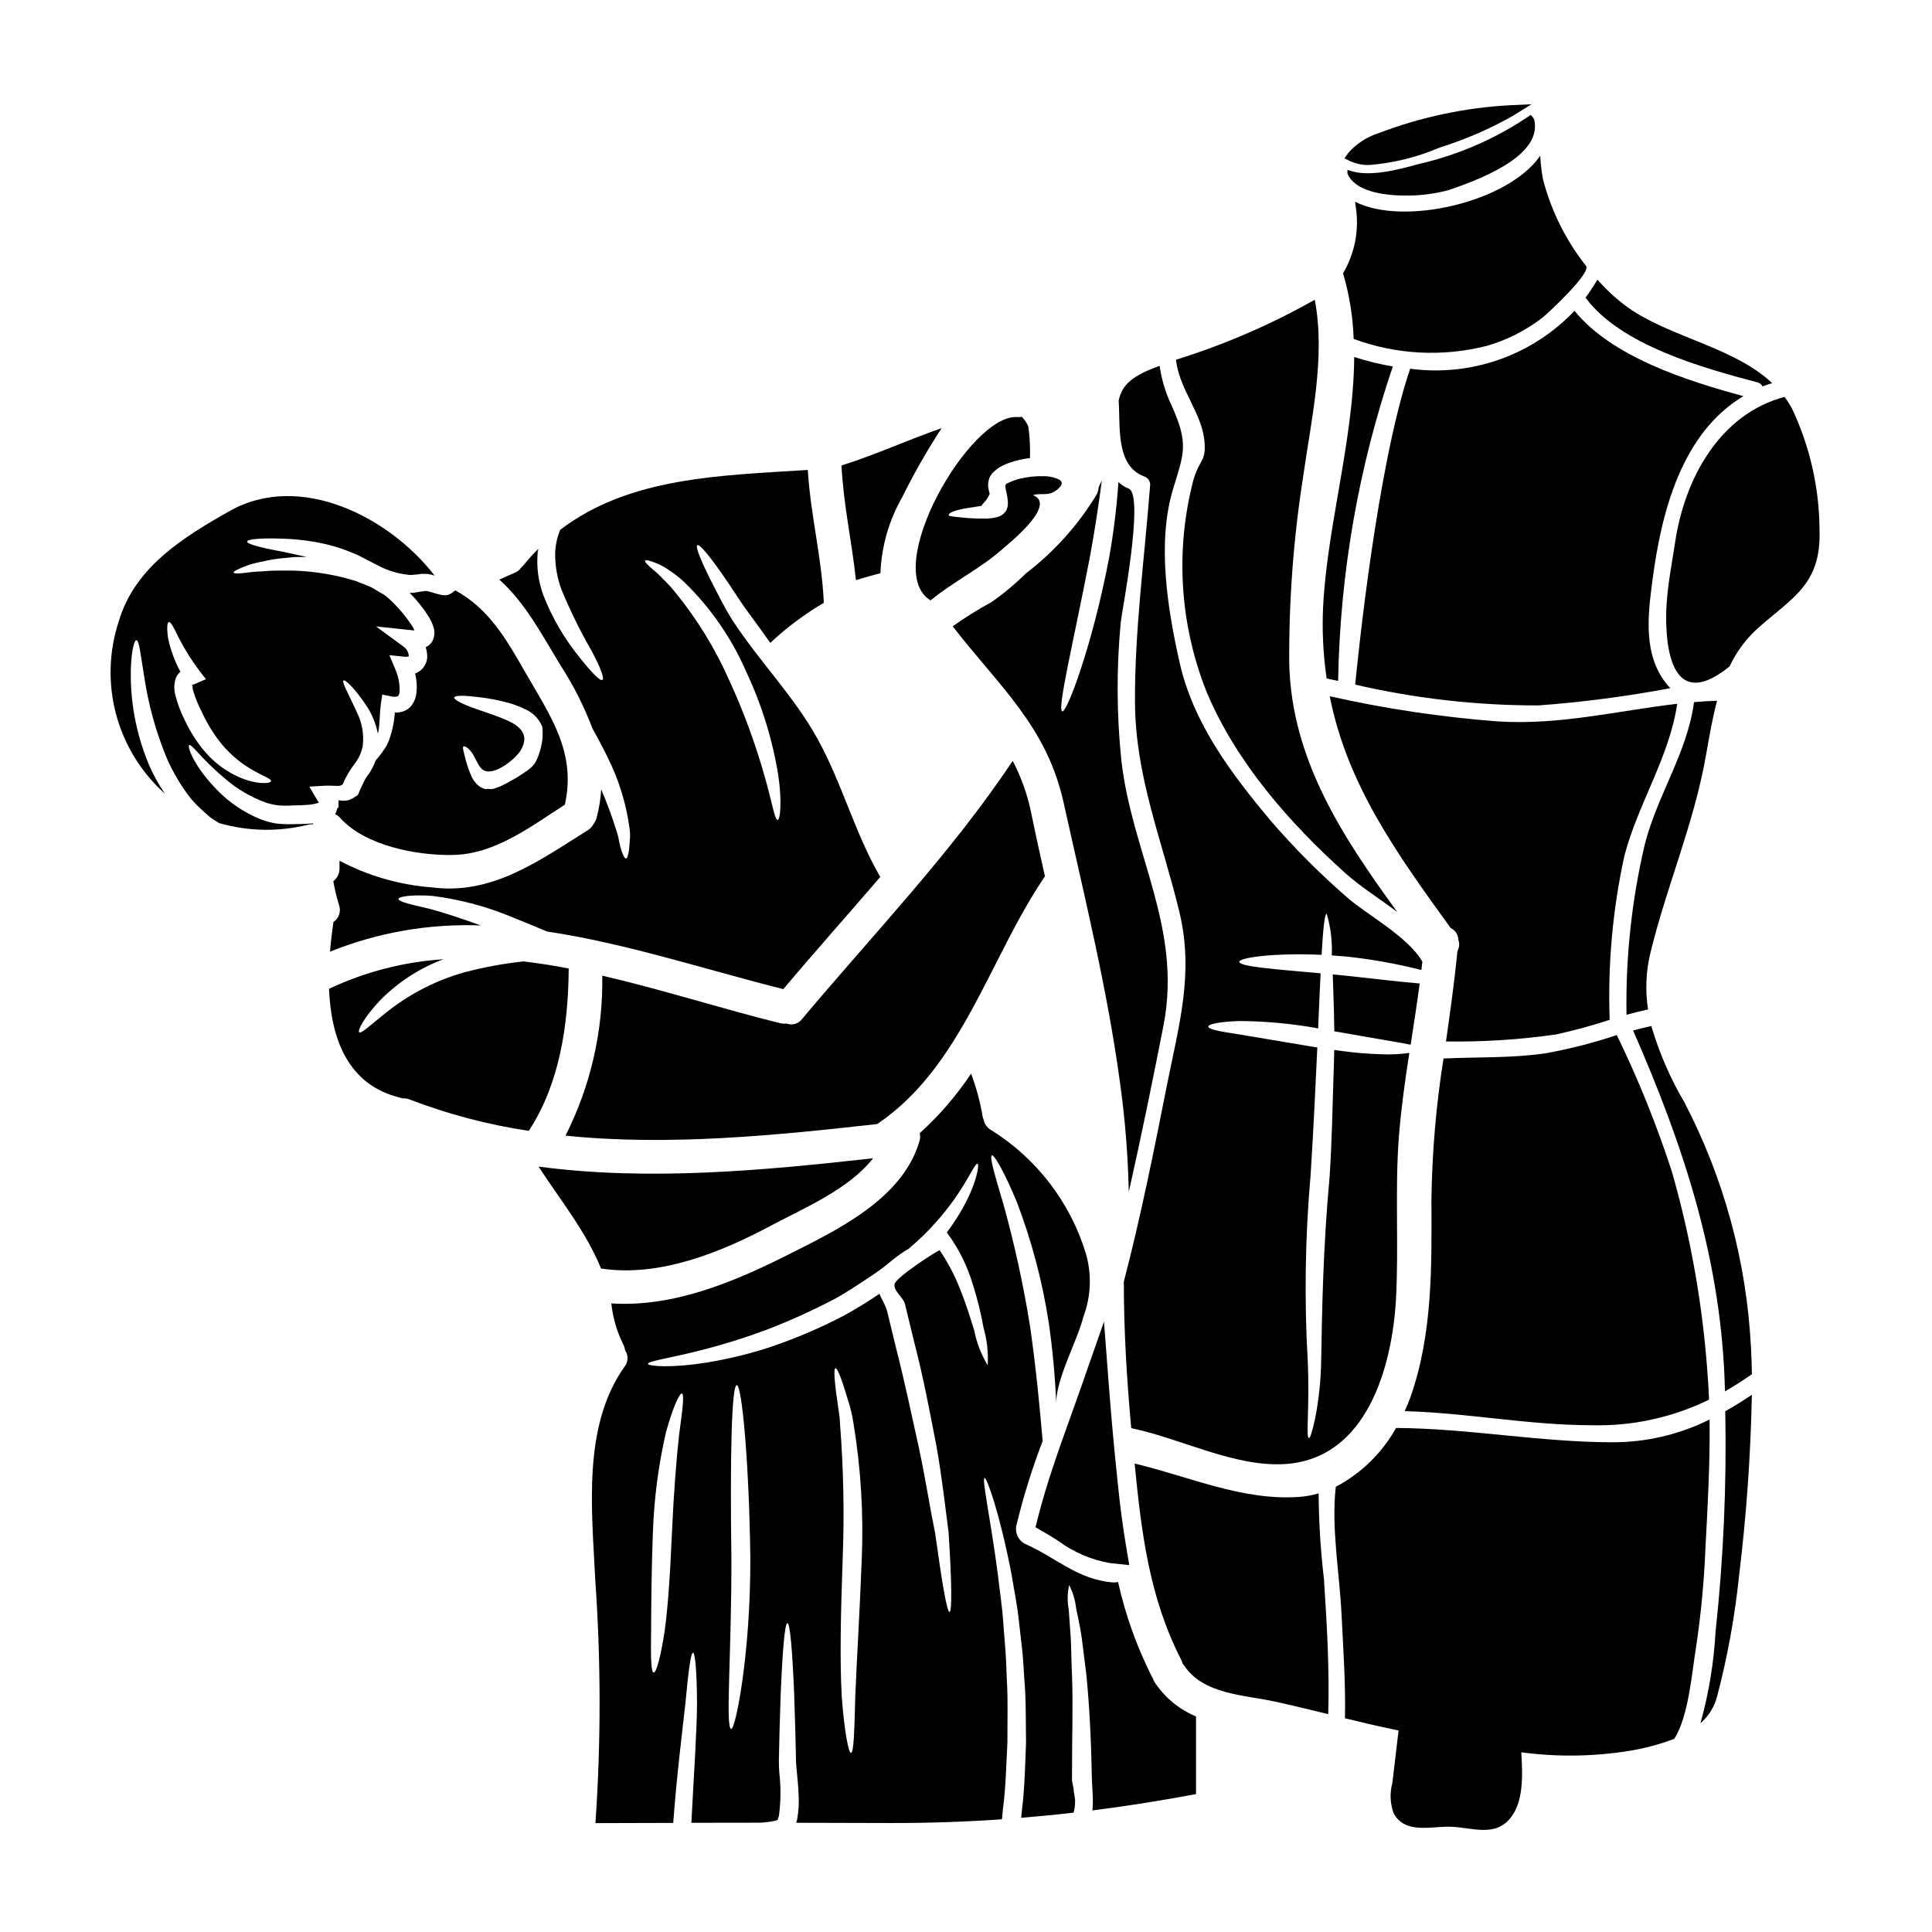
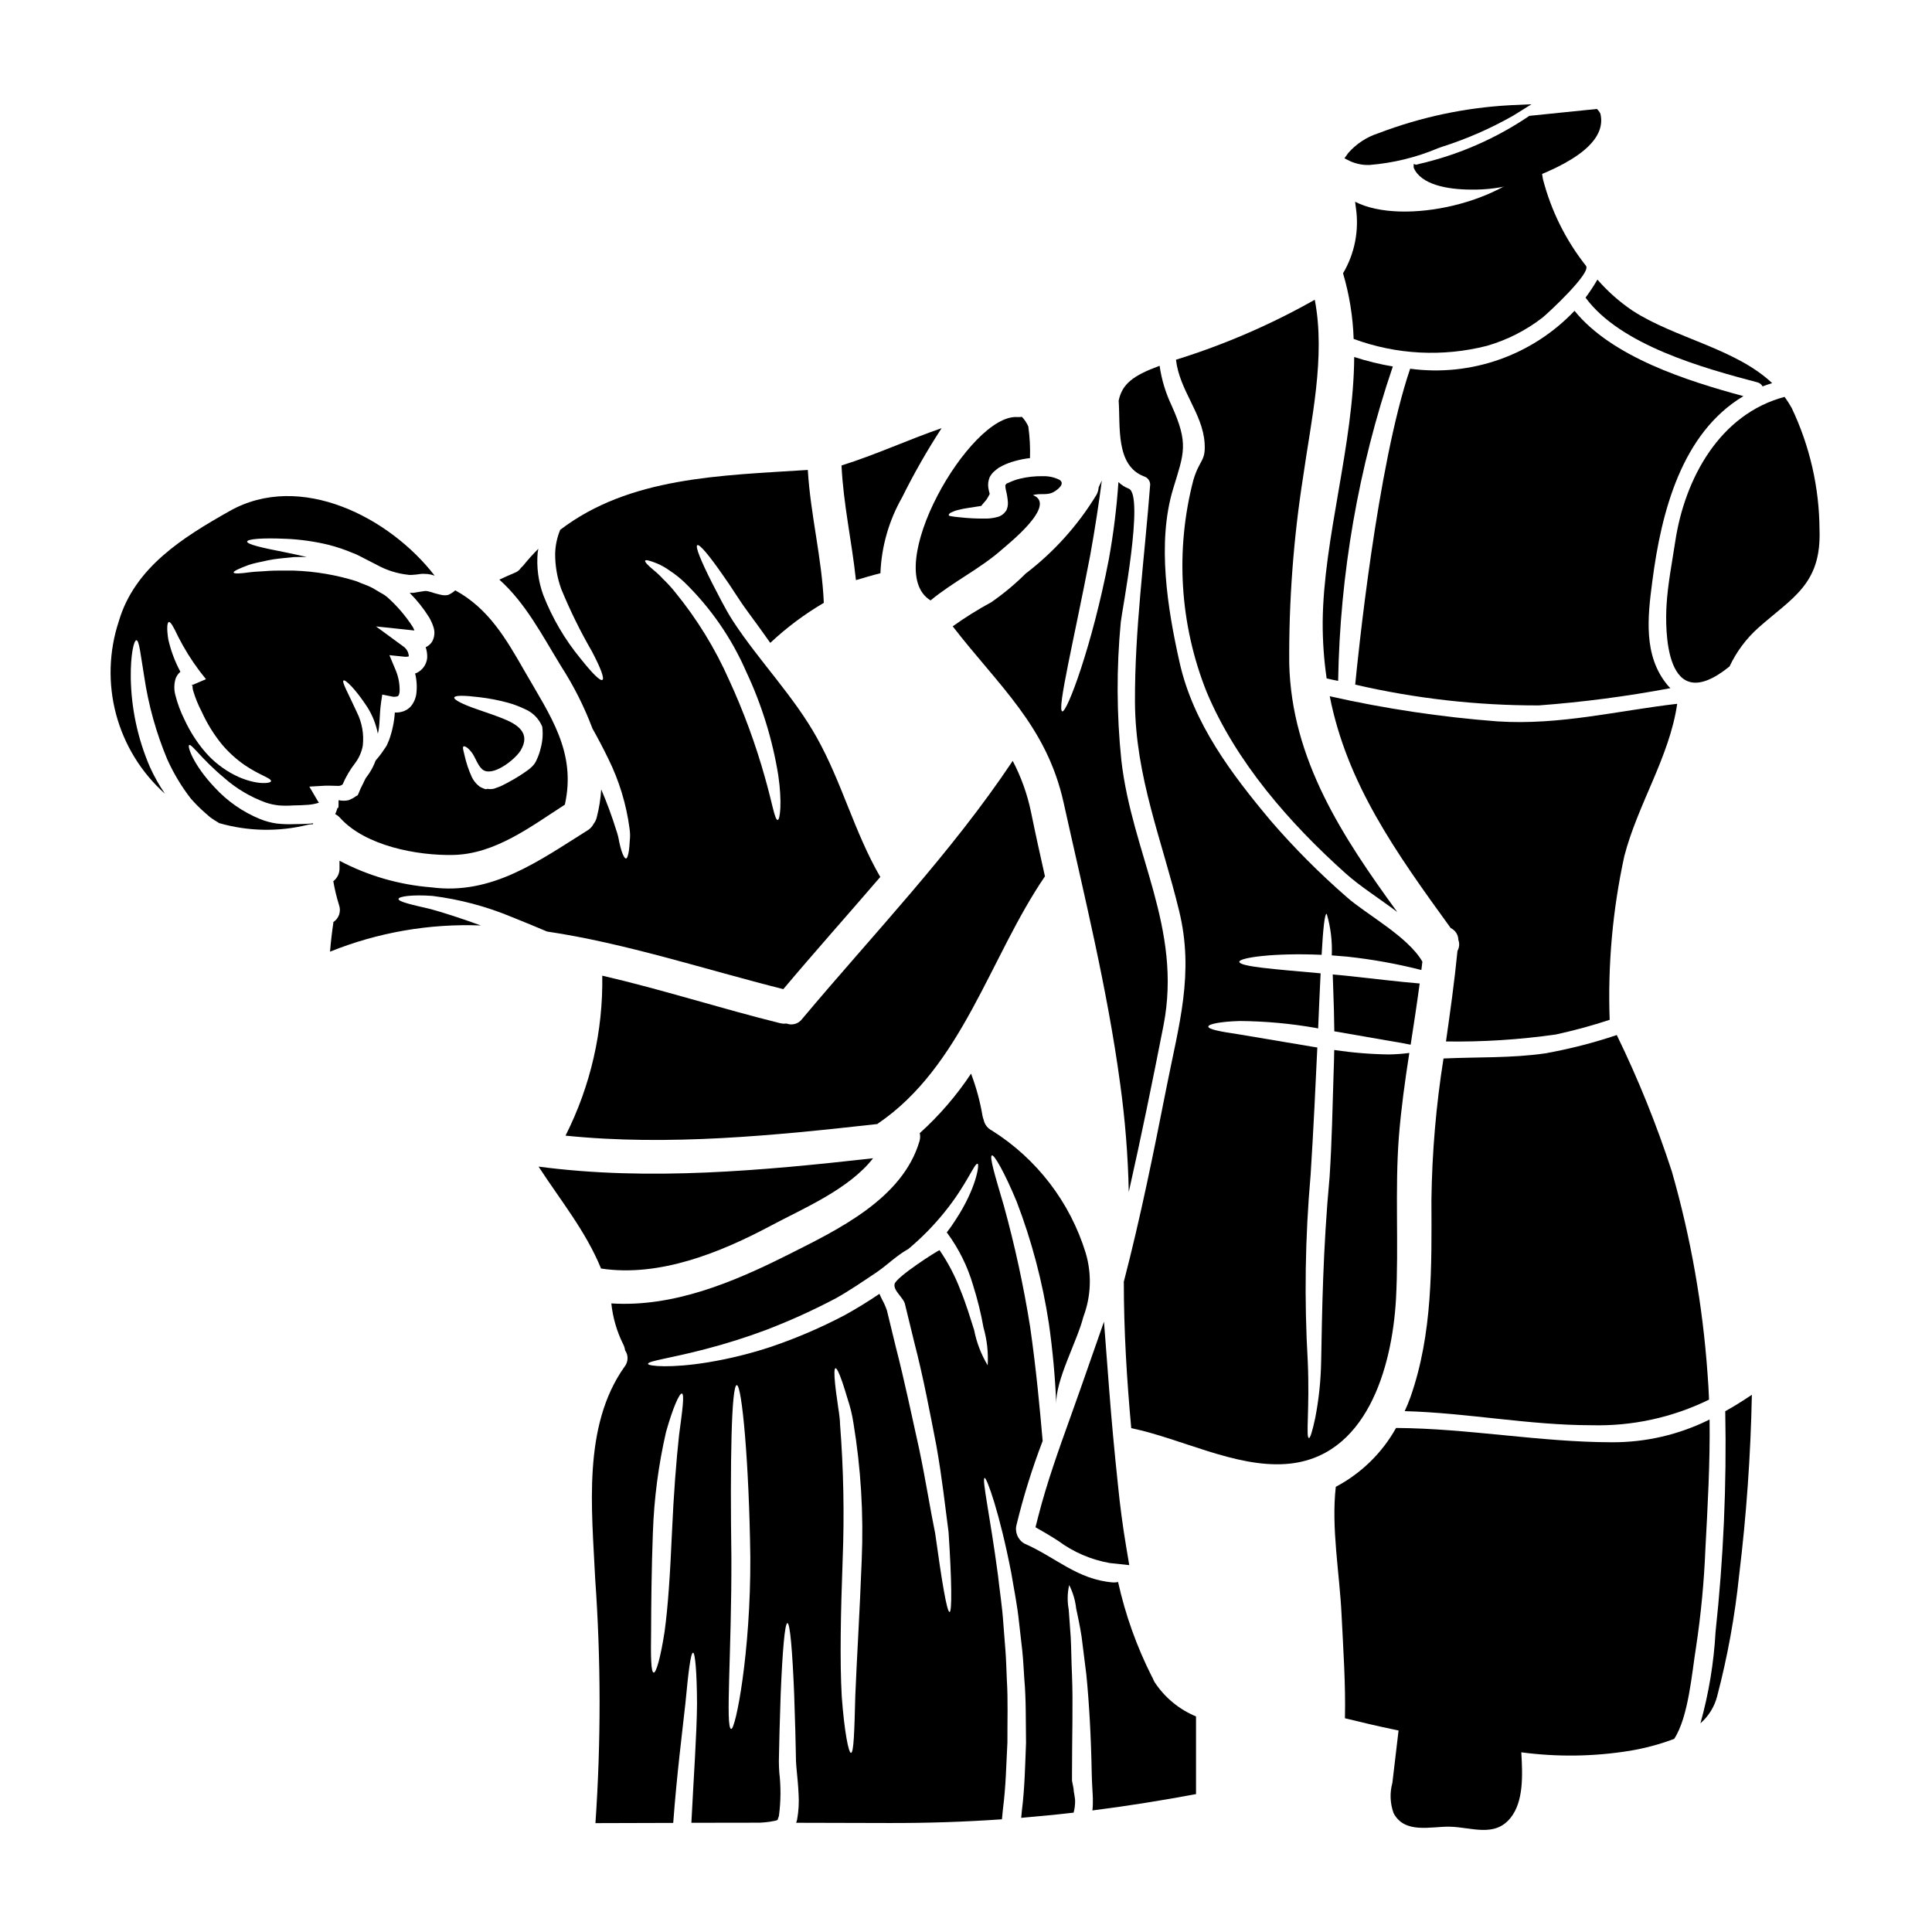
<svg xmlns="http://www.w3.org/2000/svg" fill="#000000" width="800px" height="800px" version="1.1" viewBox="144 144 512 512">
  <g>
    <path d="m377.32 295.91c0.277-7.055 2.242-13.938 5.734-20.074 3.133-6.324 6.633-12.457 10.484-18.371-8.902 3.078-17.566 7.086-26.527 9.891 0.477 10.234 2.754 20.227 3.82 30.383 2.152-0.633 4.305-1.289 6.488-1.828z" />
    <path d="m356.61 413.99c-0.949 1.32-2.664 1.836-4.18 1.254-0.559 0.074-1.129 0.043-1.676-0.09-15.48-3.82-31.285-8.93-47.148-12.594 0.238 14.711-3.102 29.262-9.738 42.395 27.367 2.809 55.574-0.059 82.656-3.078 0.031-0.027 0.031-0.027 0.031-0.059 22.406-15.145 29.695-44.082 44.367-65.582-1.281-5.676-2.539-11.383-3.703-17.09-0.977-4.707-2.609-9.25-4.84-13.508-16.359 24.52-36.859 45.793-55.77 68.352z" />
    <path d="m406.71 303.59c-3.543 1.914-6.961 4.051-10.234 6.394 12.203 15.805 24.891 26.371 29.402 46.758 5.469 24.711 11.559 49.199 14.957 74.336 1.328 9.547 2.098 19.164 2.301 28.805 3.305-14.676 6.324-29.43 9.207-44.145 5.019-25.844-8.363-45.473-11.176-70.27-1.258-12.168-1.309-24.43-0.148-36.605 0.238-2.57 6.336-33.758 2.094-35.371-1.012-0.391-1.938-0.984-2.719-1.738-0.465 6.856-1.312 13.68-2.539 20.441-4.426 23.004-11.117 40.691-12.34 40.332-1.465-0.395 3.047-18.672 7.375-41.23 1.316-7.231 2.336-14.043 3.109-19.961-0.27 0.598-0.566 1.18-0.84 1.793l0.004 0.004c-0.047 0.668-0.23 1.316-0.535 1.91-4.902 8.094-11.277 15.199-18.797 20.945-2.812 2.797-5.863 5.34-9.121 7.602z" />
    <path d="m460.28 271.12c-4.871 18.633-3.652 38.34 3.481 56.23 7.766 18.555 21.961 34.777 36.836 48.102 3.824 3.438 8.961 6.664 13.684 10.234-14.402-19.809-28.023-40.363-28.621-65.848v-0.004c-0.113-16.578 1.117-33.141 3.688-49.52 2.09-14.852 6.008-31.699 3.078-46.879-11.66 6.594-23.988 11.922-36.781 15.895 0.926 8.16 7.086 14.227 7.59 22.113 0.309 4.867-1.277 4.176-2.953 9.676z" />
    <path d="m390.61 303.12c5.945-4.934 13.023-8.305 18.895-13.477 1.641-1.465 14.82-11.859 8.246-14.43 2.18-0.656 3.852 0.301 5.883-1.074 0.93-0.629 2.602-1.969 1.18-2.961h0.004c-1.371-0.691-2.891-1.027-4.422-0.984-2.051-0.039-4.102 0.18-6.098 0.66-0.891 0.215-1.762 0.512-2.598 0.891l-0.539 0.238c-0.145 0.09-0.117 0.09-0.207 0.09s-0.148-0.031-0.328 0.27l-0.207 0.207v0.004c0 0.473 0.059 0.945 0.176 1.406 0.266 1.031 0.434 2.086 0.508 3.148 0.027 0.395 0 0.793-0.086 1.18-0.07 0.34-0.184 0.672-0.332 0.988l-0.207 0.27v-0.004c-0.516 0.738-1.281 1.258-2.152 1.465-0.918 0.25-1.859 0.391-2.809 0.418-2.465 0.043-4.93-0.078-7.379-0.359-0.867-0.09-1.496-0.148-1.914-0.238-0.477-0.059-0.746-0.117-0.789-0.297-0.039-0.176 0.117-0.422 0.539-0.688h0.004c0.637-0.312 1.309-0.555 2-0.715 1.496-0.418 3.644-0.656 6.039-1.047l0.09-0.09c0.535-0.742 1.223-1.344 1.52-1.91 0.242-0.383 0.461-0.777 0.656-1.184-0.117-0.477-0.27-0.984-0.359-1.574-0.141-0.891-0.047-1.809 0.273-2.656l0.086-0.211 0.062-0.117c0.027-0.059 0.176-0.301 0.176-0.301l0.121-0.148 0.207-0.328h0.004c0.234-0.285 0.5-0.551 0.785-0.785 0.344-0.301 0.703-0.582 1.074-0.84l0.871-0.477c1.117-0.562 2.289-1 3.496-1.312 1.27-0.355 2.57-0.605 3.879-0.75 0.09-2.797-0.059-5.594-0.441-8.363-0.41-0.953-0.988-1.824-1.707-2.57-0.391 0.066-0.785 0.086-1.18 0.059-12.59-0.941-36.344 40.438-23.02 48.598z" />
    <path d="m498.62 324.45c0.48-28.359 5.367-56.473 14.492-83.328-3.469-0.59-6.891-1.426-10.234-2.512-0.148 23.234-8.145 48.031-8.352 70.152-0.027 5.031 0.324 10.055 1.047 15.031 1.016 0.242 2.043 0.445 3.047 0.656z" />
    <path d="m438 513-1.434-18.746-6.207 17.746c-0.895 2.555-1.801 5.106-2.723 7.652-3.043 8.473-6.191 17.234-8.484 26.191l-0.738 2.898 2.59 1.492c1.137 0.652 2.258 1.371 3.391 2.086l-0.004-0.004c4.051 3.012 8.746 5.031 13.715 5.906l5.16 0.555-0.859-5.117c-0.863-5.168-1.574-10.469-2.148-16.227-0.934-8.832-1.672-16.82-2.258-24.434z" />
    <path d="m447.17 270.25c0.953 0.285 1.617 1.156 1.641 2.152-1.461 19.152-4.121 38.516-4.031 57.668 0.117 19.805 7.141 36.512 11.711 55.359 4.035 16.582-0.09 30.176-3.312 46.52-3.438 17.391-6.902 34.598-11.355 51.719 0 12.965 0.789 25.902 1.969 38.809 13.086 2.688 27.457 10.426 40.902 9.5 21.484-1.465 28.207-25.586 29.25-43.59 0.789-14.43-0.328-28.949 0.789-43.352 0.598-7.379 1.613-14.668 2.754-21.992h-0.004c-1.805 0.238-3.621 0.367-5.438 0.395-4.844-0.07-9.676-0.465-14.461-1.18-0.027 2.09-0.09 4.242-0.176 6.449-0.273 8.336-0.422 17.598-1.047 27.16-1.789 19.211-2.004 36.242-2.238 48.941l-0.004-0.004c-0.086 5.039-0.613 10.059-1.574 15.004-0.746 3.496-1.344 5.375-1.672 5.285-0.867-0.176 0.238-7.797-0.301-20.285v-0.004c-0.949-16.426-0.699-32.902 0.746-49.297 0.789-12.309 1.316-23.871 1.789-33.91l-1.133-0.18c-7.621-1.281-14.52-2.449-19.539-3.285-5.023-0.746-8.219-1.344-8.219-2.09 0.031-0.656 3.195-1.316 8.367-1.465h0.004c6.773 0.055 13.527 0.676 20.195 1.852 0.176 0.055 0.359 0.094 0.539 0.121 0.234-5.512 0.445-10.398 0.656-14.609-12.203-1.105-21.543-1.762-21.543-3.078 0.059-1.074 9.203-2.391 21.809-1.824 0.395-6.871 0.789-10.875 1.348-10.875h0.004c1.051 3.574 1.504 7.297 1.34 11.02 1.316 0.09 2.66 0.207 4.062 0.332 6.637 0.715 13.211 1.898 19.68 3.543l0.27-2.211c-3.824-6.664-14.957-12.594-19.988-17.059v-0.004c-7.184-6.246-13.914-12.996-20.137-20.199-10.367-12.363-20.602-25.875-24.211-42.008-3.199-14.223-6.039-31.758-1.734-45.98 2.902-9.562 4.215-11.922-0.418-22.199-1.57-3.309-2.633-6.832-3.148-10.457-0.477 0.18-0.957 0.359-1.406 0.539-6.602 2.539-8.66 5.019-9.445 8.695 0.477 6.84-0.852 17.18 6.711 20.074z" />
-     <path d="m596.14 343.96c0.836-4.777 1.672-9.621 2.898-14.25-2.031 0.059-4.094 0.176-6.098 0.359-1.824 13.441-9.652 24.496-13.023 37.586-3.492 14.828-5.129 30.031-4.875 45.266 1.887-0.508 3.797-0.988 5.707-1.406h0.004c-0.789-5.035-0.562-10.172 0.656-15.117 4.332-17.777 11.562-34.211 14.73-52.438z" />
    <path d="m500.5 402.55c-1.133-0.121-2.238-0.207-3.312-0.301 0.059 1.375 0.09 2.805 0.148 4.328 0.117 3.254 0.238 6.84 0.27 10.727 5.707 0.984 10.816 1.883 14.762 2.566 2.238 0.363 4.094 0.688 5.469 0.988 0.84-5.406 1.672-10.816 2.391-16.223-5.086-0.414-12.047-1.254-19.727-2.086z" />
    <path d="m538.05 235.65c5.336-1.539 10.336-4.078 14.727-7.477 1.523-1.223 12.988-11.859 11.531-13.715h0.004c-5.359-6.781-9.25-14.605-11.414-22.973-0.375-2.055-0.613-4.129-0.719-6.215-8.52 12.375-36.297 18.711-49.062 12.199 0.062 0.535 0.148 1.074 0.211 1.641h0.004c0.875 5.992-0.328 12.105-3.41 17.316 1.672 5.656 2.617 11.496 2.809 17.391 11.316 4.18 23.633 4.82 35.32 1.832z" />
    <path d="m609.73 245.33c0.594 0.141 1.098 0.531 1.375 1.074 0.789-0.328 1.672-0.594 2.539-0.867-9.742-9.203-25.844-11.949-36.961-19.18l0.004 0.004c-3.469-2.332-6.613-5.113-9.352-8.266-0.961 1.648-2.012 3.246-3.152 4.781 9.242 12.594 31.176 18.66 45.547 22.453z" />
    <path d="m565.78 521.7c10.77 0.289 21.453-2.039 31.133-6.781-0.09-2.301-0.207-4.574-0.395-6.844-1.281-18.137-4.445-36.09-9.445-53.57-4.027-12.395-8.906-24.492-14.609-36.211-6.215 2.086-12.578 3.715-19.031 4.867-8.992 1.285-17.895 0.93-26.887 1.348-1.969 12.395-3.039 24.918-3.203 37.469 0.062 17.656 0.359 35.426-5.559 52.285-0.445 1.223-0.953 2.481-1.523 3.703 16.594 0.449 32.934 3.734 49.52 3.734z" />
    <path d="m540.91 335.18c-14.98-1.141-29.855-3.367-44.516-6.664 4.57 23.125 17.359 41.172 32.059 61.43 1.223 0.578 2.012 1.797 2.031 3.148 0.348 0.957 0.262 2.016-0.238 2.898-0.789 8.039-1.914 16.043-3.047 24.008 9.742 0.145 19.48-0.477 29.125-1.852 4.816-1.051 9.574-2.348 14.254-3.887-0.523-14.562 0.781-29.137 3.883-43.379 3.543-13.719 12.008-26.371 14.012-40.367-15.816 1.828-31.113 5.723-47.562 4.664z" />
-     <path d="m549.3 174.7c-8.855 6.012-18.746 10.328-29.176 12.738l-0.844 0.223c-4.891 1.32-12.289 3.309-17.551 1.574l-0.645-0.211v0.863l0.035 0.191c1.898 4.387 8.781 5.742 15.309 5.742 3.883 0.051 7.758-0.441 11.504-1.461 16.641-5.555 24.262-11.832 22.641-18.656l-0.141-0.281c-0.141-0.246-0.309-0.473-0.5-0.676l-0.301-0.297z" />
+     <path d="m549.3 174.7c-8.855 6.012-18.746 10.328-29.176 12.738l-0.844 0.223l-0.645-0.211v0.863l0.035 0.191c1.898 4.387 8.781 5.742 15.309 5.742 3.883 0.051 7.758-0.441 11.504-1.461 16.641-5.555 24.262-11.832 22.641-18.656l-0.141-0.281c-0.141-0.246-0.309-0.473-0.5-0.676l-0.301-0.297z" />
    <path d="m506.93 187.72c6.231-0.504 12.34-1.992 18.105-4.414l1.027-0.375c6.613-2.094 12.988-4.883 19.012-8.32l4.789-2.981-5.633 0.25 0.004 0.004c-11.965 0.641-23.758 3.148-34.949 7.426-3.086 0.988-5.844 2.797-7.981 5.231l-1.012 1.414 1.574 0.789v-0.004c1.59 0.707 3.32 1.043 5.062 0.98z" />
    <path d="m606.02 248.98c-15-4.062-34.836-10.367-44.758-22.617l0.004 0.004c-11.215 11.809-27.418 17.52-43.562 15.348-8.785 25.871-13.895 76.934-14.562 83.715 15.949 3.695 32.27 5.543 48.641 5.512 11.711-0.875 23.359-2.402 34.898-4.574-0.332-0.289-0.633-0.609-0.898-0.957-6.297-7.738-5.141-17.926-3.914-27.277 2.402-18.648 7.844-39.383 24.152-49.152z" />
    <path d="m450.04 589.88c-0.23-0.371-0.422-0.766-0.57-1.18-0.051-0.105-0.109-0.203-0.176-0.301-4.035-7.977-7.059-16.426-8.992-25.152-0.441 0.102-0.895 0.141-1.348 0.117-9.527-0.789-15.027-6.602-23.48-10.305-1.762-1.016-2.609-3.094-2.062-5.051 1.828-7.519 4.133-14.914 6.902-22.141-0.715-8.156-1.672-18.82-3.344-30.414h-0.004c-1.719-10.754-4.035-21.406-6.93-31.906-2.363-8.012-3.887-13.059-3.168-13.355 0.566-0.273 3.254 4.301 6.543 12.203v-0.004c3.996 10.43 6.859 21.258 8.543 32.301 1.016 7.113 1.672 14.273 1.969 21.449-0.27-6.363 5.559-16.699 7.172-23.156v0.004c2.055-5.422 2.277-11.367 0.629-16.926-4.133-13.461-12.965-24.988-24.891-32.477-1.105-0.562-1.898-1.594-2.148-2.809-0.129-0.332-0.227-0.672-0.301-1.016-0.645-3.836-1.664-7.602-3.047-11.234-3.856 5.805-8.422 11.105-13.594 15.773 0.164 0.723 0.133 1.477-0.09 2.184-4.512 15.234-21.602 23.391-34.805 30.027-14.609 7.348-30.418 13.949-46.84 12.906 0.387 3.738 1.441 7.383 3.109 10.754 0.277 0.52 0.461 1.086 0.535 1.676 0.926 1.324 0.863 3.102-0.152 4.359-11.203 15.742-8.633 37.941-7.766 56.258 1.527 21.535 1.547 43.148 0.062 64.684 6.871-0.027 13.746-0.059 20.613-0.059 0.957-12.848 2.363-23.781 3.227-31.668 0.789-8.426 1.406-13.445 2.031-13.445 0.539 0.031 1.016 5.078 1.047 13.562-0.059 8.012-0.867 19.004-1.492 31.52 6.062 0 12.16-0.027 18.223-0.027 0.836-0.059 1.672-0.117 2.481-0.238l1.348-0.238 0.535-0.145-0.004-0.004c0.043 0 0.086-0.012 0.125-0.031l0.148-0.148c0.234-0.27 0-0.148 0.059-0.207v-0.004c0.062-0.113 0.113-0.234 0.148-0.359 0.07-0.172 0.121-0.352 0.152-0.539 0.492-3.766 0.523-7.578 0.086-11.352-0.059-0.988-0.117-1.914-0.117-3.051 0.031-0.926 0.031-1.852 0.059-2.777 0.031-1.824 0.09-3.582 0.121-5.316 0.117-3.438 0.207-6.633 0.297-9.562 0.48-11.684 1.105-18.914 1.793-18.914s1.316 7.231 1.789 18.914c0.09 2.93 0.18 6.125 0.301 9.562 0.031 1.734 0.09 3.496 0.121 5.316 0.027 0.93 0.027 1.855 0.059 2.777 0.027 0.789 0.117 1.734 0.207 2.691 0.176 1.91 0.395 3.914 0.477 6.035h0.004c0.141 2.269 0.012 4.547-0.395 6.785-0.059 0.281-0.141 0.562-0.238 0.832 8.188 0.031 16.344 0.031 24.496 0.062 10.234 0.027 20.199-0.301 30.027-0.988 0.09-0.926 0.18-1.824 0.27-2.777 0.789-6.004 0.871-11.918 1.18-17.625-0.027-5.707 0.18-11.234-0.148-16.465-0.117-2.629-0.176-5.199-0.359-7.68-0.18-2.481-0.395-4.898-0.566-7.231-0.301-4.688-1.016-8.988-1.438-12.965-2.09-15.742-4.328-25.543-3.523-25.727 0.594 0 3.973 9.293 7.051 25.16 0.656 4.004 1.574 8.336 2.062 13.086 0.27 2.363 0.566 4.809 0.836 7.316 0.27 2.508 0.395 5.141 0.57 7.797 0.477 5.348 0.359 10.965 0.449 16.824-0.238 5.824-0.332 11.891-1.105 18.047-0.062 0.625-0.121 1.223-0.18 1.855 4.633-0.395 9.262-0.84 13.895-1.379h-0.004c0.25-0.906 0.383-1.84 0.395-2.777 0.059-1.18-0.363-2.391-0.422-3.672l-0.395-2.004v-1.855c0-9.918 0.297-18.699 0-26.078-0.18-3.703-0.18-7.023-0.332-9.949-0.238-2.93-0.359-5.438-0.539-7.5-0.406-2.148-0.363-4.356 0.125-6.484 0.98 1.945 1.609 4.047 1.848 6.211 0.422 2.035 0.988 4.543 1.438 7.477 0.359 2.93 0.789 6.273 1.254 10.008 0.742 7.438 1.25 16.402 1.434 26.262l0.059 1.887 0.09 1.789c0.059 1.254 0.18 2.57 0.148 4.004l0.004 0.004c0 0.699-0.039 1.398-0.125 2.094 9.055-1.137 18.168-2.602 27.461-4.328v-20.586h0.004c-4.453-1.844-8.254-4.977-10.918-8.992zm-126.08-65.582c-0.719 6.547-1.438 15.684-1.887 25.902-0.449 10.219-1.016 19.57-1.969 26.324-1.043 6.723-2.207 10.816-2.867 10.727-0.746-0.117-0.789-4.301-0.688-10.992 0.031-6.723 0.09-15.957 0.477-26.293h0.004c0.312-8.906 1.473-17.758 3.469-26.441 1.824-6.543 3.586-10.367 4.211-10.234 0.715 0.164 0.145 4.394-0.75 11.008zm13.805 77.891c-1.574-0.27 0.145-20.469 0.059-45.531-0.359-25.098 0-45.59 1.434-45.59 1.348 0 3.254 20.312 3.586 45.59 0.117 25.367-3.914 45.77-5.078 45.531zm34.598-44.75c-0.539 14.191-1.348 26.922-1.703 36.035-0.238 9.23-0.395 15.027-1.137 15.059-0.652 0-1.758-5.648-2.449-14.91-0.539-9.383-0.27-22.258 0.238-36.332 0.469-11.934 0.238-23.883-0.688-35.789-0.059-2.301-0.508-4.301-0.715-6.125-0.27-1.793-0.477-3.348-0.598-4.633-0.27-2.598-0.234-4.062 0.09-4.152 0.328-0.09 0.957 1.18 1.824 3.676 0.418 1.25 0.898 2.777 1.434 4.57h-0.004c0.672 2.004 1.172 4.066 1.496 6.156 1.996 12.039 2.738 24.254 2.211 36.445zm33.375-51.625c-1.727-2.887-2.941-6.051-3.586-9.352-0.957-2.988-2.035-6.664-3.644-10.629v0.004c-1.418-3.711-3.266-7.242-5.512-10.52-0.395 0-11.531 7.113-11.922 8.965-0.391 1.855 2.539 3.672 2.809 5.555 0.789 3.227 1.551 6.426 2.363 9.711 2.512 9.684 4.242 19.062 5.902 27.578 1.523 8.547 2.363 16.375 3.227 22.883 0.867 13.027 0.926 21.125 0.27 21.184-0.715 0-2.031-7.977-3.82-20.859-1.316-6.363-2.481-13.953-4.242-22.348-1.883-8.395-3.766-17.629-6.246-27.25-0.789-3.227-1.551-6.391-2.297-9.469h-0.004c-0.324-0.961-0.734-1.891-1.223-2.777-0.277-0.527-0.527-1.062-0.75-1.613-2.871 1.941-5.902 3.824-9.086 5.586h0.004c-6.281 3.312-12.812 6.125-19.535 8.414-5.492 1.824-11.117 3.211-16.824 4.152-9.84 1.613-15.863 1.016-15.895 0.418-0.09-0.789 5.977-1.492 15.176-3.914h0.004c5.422-1.406 10.766-3.09 16.016-5.051 6.379-2.441 12.605-5.262 18.645-8.453 3.672-2.062 7.141-4.453 10.629-6.781 2.957-2.004 5.406-4.543 8.512-6.246 3.519-2.941 6.742-6.223 9.621-9.797 5.949-7.352 7.918-13.086 8.758-12.789 0.508 0.059-0.301 6.449-5.856 14.879h-0.004c-0.715 1.145-1.492 2.254-2.328 3.316l0.176 0.207v0.004c3.059 4.168 5.363 8.84 6.805 13.801 1.164 3.672 2.086 7.414 2.758 11.203 0.93 3.242 1.305 6.617 1.102 9.98z" />
-     <path d="m493.45 539.77c-1.699 0.492-3.441 0.805-5.203 0.93-15.086 1.043-29.098-5.406-43.559-8.844 1.789 18.105 3.82 35.406 12.34 51.988v-0.004c0.168 0.344 0.301 0.707 0.395 1.078 0.117 0.148 0.234 0.27 0.359 0.418 5.117 7.797 16.16 7.828 24.32 9.652 4.629 1.016 9.262 2.152 13.891 3.285 0.359-11.891-0.359-24.008-1.133-35.816l-0.004-0.004c-0.883-7.527-1.355-15.102-1.406-22.684z" />
    <path d="m598.64 576.46c-0.453 8.199-1.797 16.324-4.004 24.23 2.16-1.879 3.703-4.367 4.422-7.141 2.762-10.531 4.711-21.258 5.828-32.09 1.934-15.875 3.059-31.844 3.375-47.832-2.332 1.574-4.688 3.051-7.051 4.363 0.387 19.523-0.473 39.055-2.57 58.469z" />
    <path d="m597.06 520.18c-8.031 4.012-16.895 6.078-25.875 6.035-19.18-0.031-38.062-3.676-57.215-3.793-3.703 6.633-9.25 12.047-15.969 15.594-1.25 10.965 1.016 22.977 1.527 33.914 0.445 9.172 1.102 18.281 0.895 27.426 4.184 1.016 8.367 2.031 12.594 2.902l1.617 0.34-1.641 13.887c-0.723 2.641-0.609 5.441 0.32 8.016 2.953 5.594 9.891 3.496 14.898 3.594 5.695 0.109 11.902 2.949 16.117-2.363 3.484-4.375 3.18-11.297 2.836-17.352l0.004 0.004c9.566 1.273 19.27 1.137 28.797-0.414 3.996-0.668 7.918-1.723 11.711-3.148 3.824-5.856 4.691-17.566 5.797-24.32 1.305-8.652 2.133-17.367 2.481-26.113 0.598-11.262 1.254-22.797 1.105-34.207z" />
-     <path d="m590.37 436.1c-3.742-6.344-6.684-13.129-8.754-20.199-1.613 0.359-3.227 0.754-4.836 1.18 13.504 30.805 23.617 61.402 24.348 95.645 2.363-1.348 4.723-2.871 7.141-4.543-0.027-2.332-0.117-4.66-0.234-6.957l-0.004 0.004c-1.121-22.73-7.144-44.949-17.66-65.129z" />
    <path d="m626.19 284.38c-0.055-11.172-2.578-22.191-7.379-32.277-0.566-1.012-1.195-1.988-1.879-2.926-17.211 4.574-26.473 21.691-28.98 38.363-0.84 5.559-1.969 11.207-2.301 16.824-0.359 5.945-0.684 30.309 16.699 16.25h-0.004c1.828-3.891 4.418-7.371 7.621-10.234 9.055-8.043 16.742-11.539 16.223-26z" />
    <path d="m348.34 468.79c8.453-4.516 20.613-9.594 27.035-17.84-29.07 3.254-59.434 6.094-88.648 2.211 5.769 8.902 12.488 17.059 16.555 27.008 15.445 2.359 31.672-4.238 45.059-11.379z" />
    <path d="m257.77 300.79c-0.223-0.078-0.453-0.125-0.688-0.152l-0.328-0.031c-0.207 0.059-0.359 0.031-0.656 0.09l-1.137 0.176-1.402 0.238h-0.988v0.004c1.961 1.973 3.695 4.156 5.168 6.516 0.441 0.758 0.805 1.559 1.078 2.387 0.5 1.34 0.379 2.828-0.328 4.066-0.414 0.625-0.992 1.125-1.676 1.434 0.305 0.914 0.438 1.875 0.395 2.84-0.172 1.719-1.223 3.223-2.777 3.973-0.148 0.059-0.27 0.086-0.418 0.148v0.004c0.445 1.816 0.547 3.699 0.297 5.551-0.145 0.871-0.457 1.707-0.926 2.453-0.523 0.879-1.324 1.559-2.273 1.941-0.785 0.309-1.633 0.441-2.477 0.395-0.164 2.488-0.676 4.941-1.523 7.289-0.148 0.359-0.301 0.688-0.449 1.047l-0.117 0.27c-0.121 0.207-0.09 0.18-0.148 0.27l-0.27 0.422c-0.363 0.508-0.719 1.016-1.047 1.523-0.477 0.684-1.016 1.281-1.523 1.883v-0.008c-0.438 1.195-1.008 2.34-1.707 3.406l-0.957 1.348c-0.328 0.566-0.395 0.84-0.625 1.281-0.508 0.945-0.957 1.926-1.344 2.93l-0.176 0.301-0.359 0.18v-0.004c-0.629 0.469-1.324 0.844-2.062 1.109-0.828 0.176-1.684 0.176-2.512 0h-0.09c0 2.988-0.059 1.613-0.328 2.148-0.137 0.523-0.328 1.035-0.566 1.523 0.48 0.254 0.914 0.586 1.285 0.988 6.664 7.438 20.469 10.066 30.086 9.84 11.055-0.27 20.438-7.5 29.488-13.324 3.109-13.953-3.887-23.574-10.609-35.285-5.019-8.785-9.621-16.699-18.434-21.512h0.004c-0.539 0.492-1.156 0.891-1.824 1.18l-0.059 0.027-0.148 0.031c-0.496 0.094-1.004 0.094-1.496 0-0.328-0.059-0.598-0.121-0.809-0.18l-1.344-0.359c-0.391-0.148-0.781-0.27-1.199-0.355zm13.414 27.992c2.504 0.301 4.981 0.781 7.414 1.438 1.527 0.426 3.019 0.984 4.449 1.672 2.074 0.859 3.727 2.5 4.602 4.57l0.059 0.117v0.121c0.223 1.832 0.09 3.688-0.391 5.469-0.246 1.082-0.605 2.141-1.078 3.148-0.281 0.699-0.711 1.328-1.254 1.852-0.371 0.355-0.766 0.684-1.18 0.984-1.512 1.09-3.086 2.078-4.723 2.961-0.715 0.418-1.492 0.789-2.269 1.18h-0.004c-0.402 0.18-0.812 0.34-1.23 0.473l-0.625 0.234v0.004c-0.355 0.078-0.715 0.117-1.078 0.121l-0.598-0.059h-0.121c-0.102 0.008-0.199 0.031-0.297 0.059-0.027 0.027-0.148 0.027-0.148 0.027-0.207-0.086-0.27-0.059-0.594-0.207h-0.004c-0.34-0.137-0.672-0.297-0.988-0.477l-0.598-0.508c-0.613-0.582-1.121-1.273-1.492-2.031-0.848-1.871-1.5-3.824-1.945-5.832-0.301-1.281-0.535-1.969-0.301-2.238 0.234-0.273 1.105 0.148 2.062 1.348 1.137 1.375 1.574 3.375 2.871 4.602 2.57 2.391 8.723-2.453 10.234-4.898 2.805-4.633-0.789-6.961-4.75-8.516-2.481-0.984-4.809-1.73-6.754-2.422-3.914-1.344-6.273-2.566-6.062-3.148 0.215-0.586 2.641-0.551 6.793-0.043z" />
-     <path d="m294.73 400.67c-4.004-0.789-8.008-1.414-12.012-1.887-5.297 0.574-10.539 1.543-15.688 2.902-7.25 2.047-14.035 5.473-19.984 10.094-4.543 3.543-7.348 6.336-7.871 5.766-0.418-0.418 1.133-3.762 5.512-8.395h-0.004c4.734-4.836 10.477-8.57 16.82-10.934-10.508 0.676-20.789 3.332-30.309 7.828 0.535 12.988 4.836 25.512 18.914 28.863h-0.004c0.195 0.047 0.383 0.105 0.57 0.18 0.652-0.055 1.305 0.047 1.91 0.297 10.184 3.906 20.762 6.691 31.547 8.305 8.16-12.426 10.43-27.945 10.578-42.57-0.039-0.152 0.02-0.301 0.02-0.449z" />
    <path d="m233.54 352.27c0.453 0.031 0.902-0.109 1.258-0.395 0.863-2.027 1.988-3.934 3.344-5.676 1.008-1.352 1.691-2.914 2-4.57 0.348-3.039-0.191-6.109-1.551-8.844-2.301-5.047-4.094-8.125-3.543-8.453 0.418-0.301 2.988 2.004 6.273 7.023v-0.004c1.375 2.164 2.328 4.566 2.812 7.082 0.594-2.121 0.359-4.84 0.867-8.363l0.301-2.004 2.238 0.449c0.602 0.188 1.246 0.188 1.852 0 0.176-0.09 0.395-0.332 0.508-1.18 0.078-2.086-0.324-4.16-1.18-6.066l-1.523-3.644 4.062 0.418c0.352 0.043 0.707 0.012 1.047-0.09 0.027 0 0.027-0.027 0.027-0.117-0.066-0.961-0.543-1.844-1.312-2.422l-7.379-5.406 9.32 0.988 0.867 0.086v-0.004c-0.133-0.324-0.281-0.645-0.449-0.949-1.863-2.887-4.106-5.512-6.664-7.801-0.574-0.492-1.207-0.91-1.883-1.254-0.684-0.422-1.375-0.789-2.062-1.227-1.375-0.742-2.926-1.18-4.328-1.824-5.359-1.672-10.922-2.613-16.531-2.805-2.422 0.027-4.664-0.059-6.574 0.059-1.914 0.176-3.543 0.176-4.965 0.359-2.754 0.395-4.359 0.449-4.453 0.09-0.09-0.359 1.348-1.016 3.977-2.004 1.316-0.449 3.078-0.789 5.082-1.223 2.004-0.438 4.328-0.598 6.867-0.867 1.078-0.031 2.242-0.031 3.41-0.031-2.094-0.508-4.125-0.895-5.902-1.281-6.098-1.18-9.918-2.09-9.859-2.809 0.09-0.656 3.973-1.016 10.309-0.715v-0.008c3.773 0.168 7.527 0.695 11.199 1.578 2.215 0.562 4.383 1.293 6.484 2.18l0.84 0.332 0.867 0.418 1.523 0.789c1.047 0.539 2.062 1.074 3.148 1.613l-0.004-0.004c2.566 1.422 5.391 2.316 8.305 2.629l0.18 0.031h0.004c0.277-0.016 0.555-0.016 0.832 0l1.105-0.09 1.375-0.18v-0.004c0.488-0.016 0.977-0.004 1.465 0.035h0.121c0.633 0.059 1.254 0.199 1.852 0.414 0.031 0 0.062 0.031 0.09 0.031-11.773-15.328-35.555-27.789-54.406-17.09-12.203 6.898-25.066 14.848-29.281 29.125v0.004c-2.648 7.984-2.906 16.57-0.738 24.695 2.172 8.129 6.672 15.445 12.949 21.047-1.543-2.25-2.883-4.637-4.004-7.125-3.215-7.473-4.93-15.5-5.051-23.633-0.062-6.242 0.836-9.918 1.492-9.918 0.746 0 1.105 3.824 2.062 9.594v-0.004c1.113 7.535 3.16 14.902 6.098 21.934 1.668 3.719 3.773 7.231 6.273 10.453 1.152 1.316 2.387 2.555 3.703 3.707 0.625 0.508 1.18 1.102 1.824 1.523 0.641 0.422 1.254 0.836 1.855 1.18 0.027 0.031 0.059 0.031 0.059 0.062h-0.004c7.699 2.223 15.844 2.375 23.617 0.445 0.41-0.094 0.836-0.133 1.258-0.117 0.023-0.094 0.062-0.184 0.117-0.27l-0.684 0.086c-1.574 0.121-3.109 0.121-4.516 0.148v0.004c-1.516 0.055-3.035-0.004-4.539-0.176-1.5-0.215-2.965-0.613-4.367-1.184-4.566-1.871-8.668-4.727-12.008-8.367-5.676-5.977-7.32-10.961-6.754-11.234 0.656-0.359 3.316 3.734 9.203 8.637 3.258 2.891 7.035 5.137 11.133 6.617 1.113 0.367 2.266 0.617 3.434 0.742 1.273 0.094 2.555 0.094 3.828 0 1.434-0.027 2.805-0.059 4.121-0.176 0.902-0.086 1.793-0.266 2.66-0.539-0.113-0.145-0.211-0.293-0.301-0.449l-2.242-3.82 4.066-0.238c1.312-0.047 2.688 0.043 3.492 0.043zm-26.352-2.394v0.004c-2.93-1.336-5.582-3.203-7.828-5.512-1.324-1.395-2.523-2.906-3.586-4.512-1.098-1.645-2.066-3.371-2.894-5.168-1.043-2.086-1.855-4.281-2.422-6.543-0.371-1.426-0.34-2.926 0.09-4.332 0.191-0.488 0.465-0.945 0.809-1.344l0.449-0.449c-1.453-2.699-2.531-5.582-3.203-8.574-0.449-2.809-0.328-4.484 0.148-4.602 0.477-0.117 1.285 1.375 2.453 3.852v0.004c1.633 3.215 3.543 6.285 5.711 9.168l1.672 2.121-3.496 1.496c-0.078 0.031-0.156 0.051-0.238 0.059-0.059-0.031-0.059 0.059-0.059 0.148 0.117 0 0.234 0 0.234-0.059v0.004c-0.027 0.523 0.047 1.051 0.211 1.551 0.562 1.867 1.301 3.68 2.211 5.406 1.402 3.106 3.203 6.016 5.348 8.66 1.785 2.117 3.844 3.984 6.125 5.555 3.914 2.66 7.023 3.41 6.898 4.215-0.031 0.566-3.523 1.098-8.633-1.145z" />
    <path d="m292.7 320.57c3.344 5.188 6.129 10.715 8.305 16.492 1.375 2.449 2.777 5.078 4.152 7.914 2.906 5.84 4.824 12.121 5.676 18.586 0.168 1.09 0.188 2.195 0.059 3.285-0.059 0.984-0.117 1.824-0.207 2.481-0.207 1.375-0.477 2.148-0.789 2.18s-0.742-0.688-1.18-2.004c-0.207-0.66-0.414-1.465-0.625-2.418v0.004c-0.164-1.059-0.43-2.102-0.789-3.109-1.133-3.664-2.461-7.262-3.977-10.785-0.156 2.5-0.551 4.981-1.18 7.406-0.148 0.633-0.438 1.227-0.836 1.738-0.359 0.699-0.902 1.289-1.574 1.699-12.988 8.129-25.336 17.238-41.41 15.117h-0.004c-8.512-0.664-16.797-3.062-24.348-7.047v1.883-0.004c0.066 1.379-0.551 2.703-1.645 3.543 0.363 2.109 0.863 4.195 1.496 6.242 0.641 1.695 0.02 3.609-1.496 4.602v0.273c-0.359 2.391-0.656 4.961-0.867 7.559v-0.004c12.684-5.109 26.301-7.477 39.965-6.945-5.117-1.855-9.68-3.344-13.266-4.328-5.231-1.223-8.637-1.969-8.547-2.715 0.09-0.629 3.438-1.18 8.961-0.789h0.004c7.231 0.902 14.309 2.781 21.035 5.586 3.344 1.316 6.422 2.629 9.352 3.852 20.883 3.106 41.797 10.035 62.621 15.27 8.453-10.039 17.18-19.809 25.727-29.762l-0.121-0.117c-6.723-11.652-10.098-24.887-16.641-36.629-6.125-11.055-15.27-20.316-22.227-30.926-2.394-3.703-4.035-7.258-5.59-10.16-2.988-5.902-4.543-9.738-3.938-10.066 0.605-0.332 3.227 2.809 6.996 8.266 1.941 2.66 3.938 6.098 6.512 9.562 1.855 2.512 3.824 5.231 5.828 8.07h-0.004c4.32-4.055 9.078-7.613 14.191-10.609-0.508-11.859-3.543-23.391-4.242-35.223-23.242 1.492-47.262 1.852-65.609 15.863h-0.004c-0.848 2.035-1.305 4.215-1.344 6.422-0.008 3.16 0.539 6.297 1.613 9.266 2.336 5.688 5.051 11.211 8.129 16.531 2.269 4.301 3.379 7.199 2.777 7.559-0.598 0.359-2.719-1.789-5.766-5.617-4.172-5.059-7.508-10.746-9.891-16.852-1.32-3.598-1.828-7.445-1.492-11.262 0.043-0.344 0.102-0.684 0.176-1.016-1.414 1.406-2.754 2.891-4 4.449-0.195 0.223-0.406 0.434-0.629 0.629-0.344 0.523-0.832 0.934-1.402 1.184-1.434 0.598-2.871 1.254-4.301 1.914 6.891 6.168 11.164 14.441 16.363 22.961zm25.453-27.234c1.172 0.5 2.285 1.133 3.32 1.883 1.414 0.926 2.746 1.98 3.969 3.148 6.934 6.766 12.484 14.816 16.344 23.703 4.07 8.668 6.914 17.855 8.453 27.309 1.078 7.289 0.48 11.922-0.145 11.922-0.789 0-1.406-4.359-3.348-11.176-2.488-8.883-5.672-17.555-9.531-25.934-3.707-8.363-8.52-16.191-14.312-23.273-0.969-1.219-2.019-2.363-3.148-3.438-0.801-0.879-1.672-1.699-2.598-2.449-1.555-1.285-2.332-2.152-2.18-2.453 0.148-0.297 1.297-0.004 3.176 0.758z" />
  </g>
</svg>